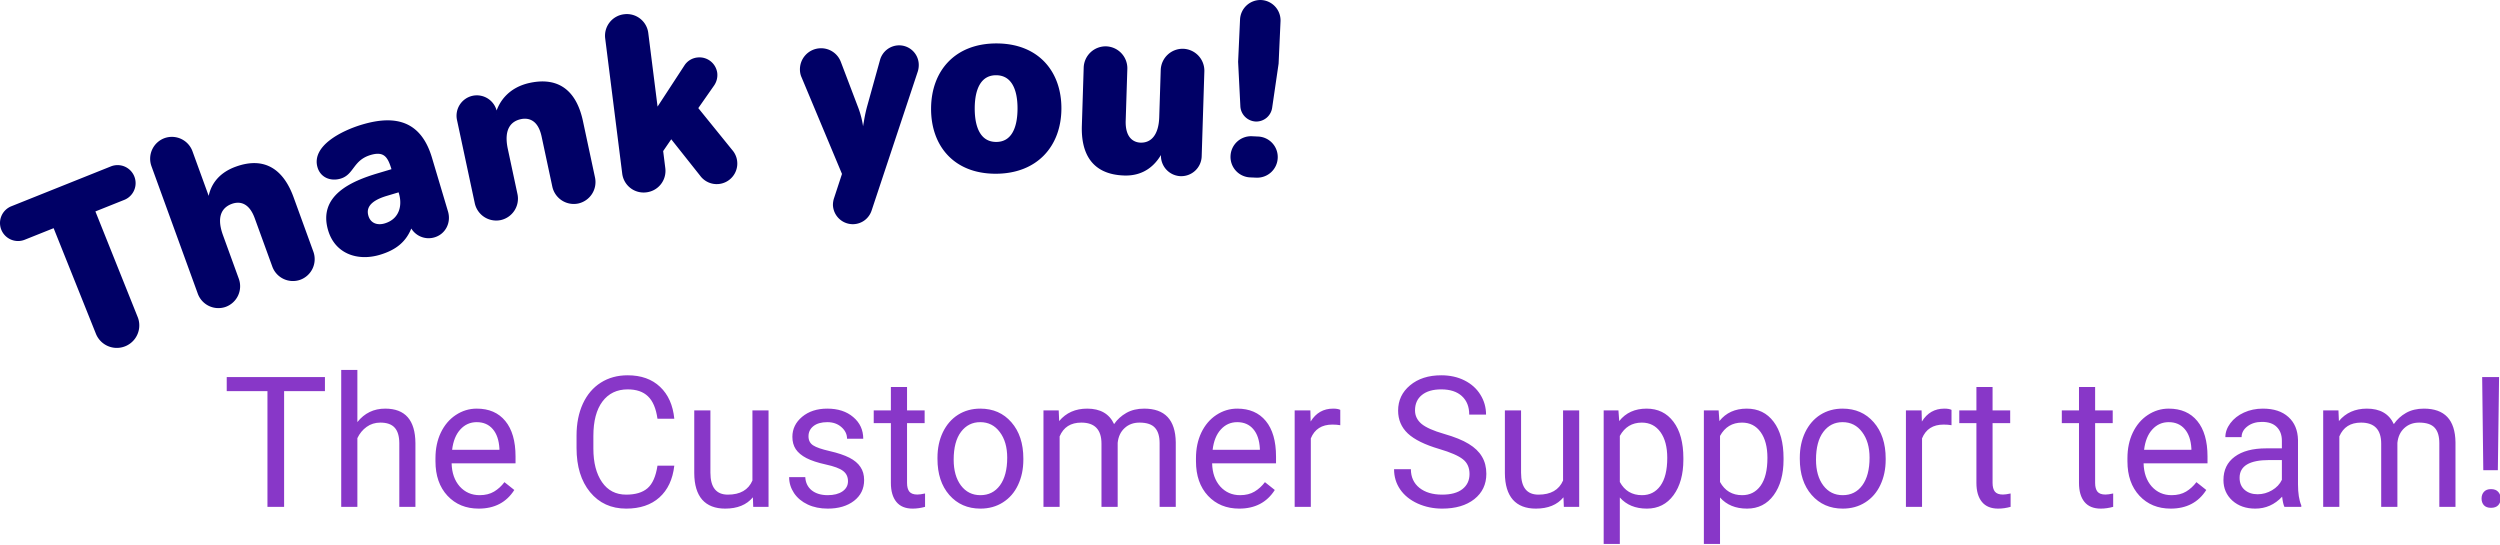
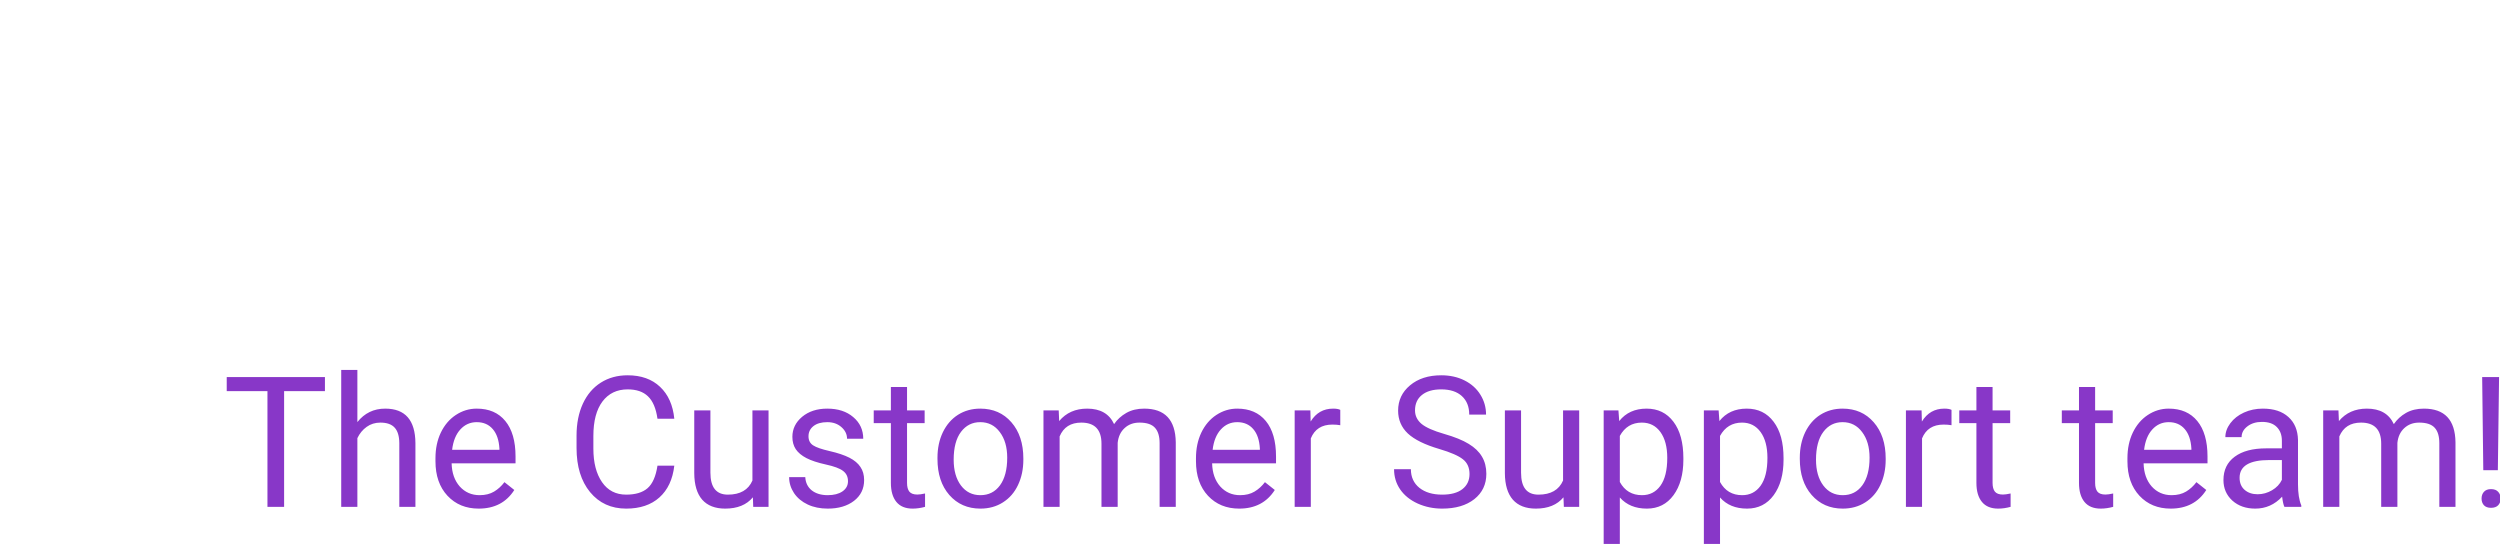
<svg xmlns="http://www.w3.org/2000/svg" xmlns:ns1="http://sodipodi.sourceforge.net/DTD/sodipodi-0.dtd" xmlns:ns2="http://www.inkscape.org/namespaces/inkscape" viewBox="0 0 118.451 25.816" version="1.1" id="svg3" ns1:docname="CustomerSupportTeam.svg" width="118.451" height="25.816" ns2:version="1.3 (0e150ed6c4, 2023-07-21)" ns2:export-filename="CustomerSupportTeam.png" ns2:export-xdpi="286.94" ns2:export-ydpi="286.94">
  <defs id="defs3" />
  <ns1:namedview id="namedview3" pagecolor="#ffffff" bordercolor="#666666" borderopacity="1.0" ns2:showpageshadow="2" ns2:pageopacity="0.0" ns2:pagecheckerboard="0" ns2:deskcolor="#d1d1d1" ns2:zoom="17.482327" ns2:cx="59.174045" ns2:cy="9.7813066" ns2:current-layer="g2" />
  <g transform="translate(-80.567,-141.553)" id="g3">
    <g style="font-style:normal;font-weight:400;font-size:10.583px;line-height:1.25;font-family:sans-serif;letter-spacing:0;word-spacing:0;fill:#000066;fill-opacity:1;stroke:#000066;stroke-width:0.1;stroke-miterlimit:4;stroke-dasharray:none;stroke-opacity:1" id="g1">
-       <path d="m 80.675,152.418 a 0.804,0.804 0 0 0 1.046,0.447 l 1.415,-0.566 2.026,5.06 a 1.016,1.016 0 0 0 1.886,-0.756 l -2.026,-5.06 1.415,-0.566 a 0.804,0.804 0 1 0 -0.598,-1.493 l -4.716,1.888 a 0.804,0.804 0 0 0 -0.448,1.046 z m 9.312,3.037 a 0.99,0.99 0 0 0 1.261,0.589 0.99,0.99 0 0 0 0.589,-1.261 l -0.752,-2.07 c -0.376,-1.034 0.073,-1.41 0.45,-1.548 0.32,-0.116 0.844,-0.127 1.148,0.709 l 0.835,2.298 a 0.99,0.99 0 0 0 1.261,0.589 0.99,0.99 0 0 0 0.59,-1.262 l -0.94,-2.586 c -0.452,-1.243 -1.294,-1.917 -2.677,-1.415 -0.875,0.318 -1.213,0.937 -1.278,1.535 l -0.835,-2.298 a 0.99,0.99 0 0 0 -1.26,-0.59 0.99,0.99 0 0 0 -0.59,1.262 z m 6.176,-2.999 c 0.323,1.085 1.363,1.427 2.388,1.122 0.73,-0.218 1.238,-0.59 1.495,-1.318 a 0.914,0.914 0 0 0 1.096,0.49 c 0.497,-0.147 0.752,-0.665 0.604,-1.162 l -0.759,-2.546 c -0.504,-1.694 -1.66,-2.012 -3.252,-1.538 -0.973,0.29 -2.362,1.002 -2.075,1.966 0.136,0.456 0.585,0.631 1.032,0.498 0.618,-0.184 0.56,-0.862 1.422,-1.12 0.71,-0.21 0.889,0.167 1.064,0.755 l -0.69,0.206 c -1.258,0.374 -2.803,1.044 -2.325,2.647 z m 1.812,-0.662 c -0.178,-0.598 0.447,-0.872 0.914,-1.011 l 0.598,-0.179 0.027,0.092 c 0.194,0.649 -0.014,1.285 -0.704,1.49 -0.365,0.11 -0.72,-0.006 -0.835,-0.392 z m 5.137,-0.619 a 0.99,0.99 0 0 0 1.168,0.757 0.99,0.99 0 0 0 0.757,-1.169 l -0.458,-2.142 c -0.23,-1.076 0.266,-1.388 0.66,-1.472 0.33,-0.07 0.852,-0.009 1.038,0.86 l 0.509,2.38 a 0.99,0.99 0 0 0 1.168,0.757 0.99,0.99 0 0 0 0.757,-1.168 l -0.573,-2.68 c -0.277,-1.294 -1.017,-2.077 -2.456,-1.77 -0.963,0.206 -1.432,0.847 -1.594,1.456 l -0.03,-0.145 a 0.92,0.92 0 0 0 -1.091,-0.698 0.917,0.917 0 0 0 -0.7,1.08 z m 6.986,-1.402 a 0.971,0.971 0 0 0 1.087,0.844 0.973,0.973 0 0 0 0.855,-1.089 l -0.104,-0.83 0.432,-0.63 1.408,1.775 a 0.925,0.925 0 1 0 1.444,-1.153 l -1.63,-2.013 0.769,-1.1 a 0.819,0.819 0 0 0 0.142,-0.562 0.8,0.8 0 0 0 -0.887,-0.688 0.78,0.78 0 0 0 -0.574,0.35 l -1.35,2.068 -0.457,-3.622 a 0.971,0.971 0 0 0 -1.087,-0.845 0.973,0.973 0 0 0 -0.855,1.09 z m 8.422,-4.895 a 0.805,0.805 0 0 0 0.075,0.326 l 1.919,4.588 -0.38,1.158 a 0.994,0.994 0 0 0 -0.052,0.32 0.894,0.894 0 0 0 0.921,0.855 c 0.392,-0.015 0.7,-0.27 0.814,-0.613 l 2.19,-6.595 a 0.981,0.981 0 0 0 0.041,-0.309 0.879,0.879 0 0 0 -0.91,-0.856 0.893,0.893 0 0 0 -0.824,0.645 l -0.598,2.152 a 6.607,6.607 0 0 0 -0.171,0.79 2.338,2.338 0 0 0 -0.05,0.362 l -0.064,0.002 a 4.27,4.27 0 0 0 -0.286,-1.133 l -0.786,-2.068 a 0.948,0.948 0 0 0 -0.923,-0.612 0.949,0.949 0 0 0 -0.917,0.988 z m 6.212,1.821 c -0.006,1.725 1.048,3.03 2.996,3.036 1.947,0.006 3.073,-1.28 3.079,-3.038 0.006,-1.714 -1.049,-3.03 -3.017,-3.036 -1.948,-0.006 -3.052,1.28 -3.058,3.038 z m 1.968,-0.015 c 0.003,-0.974 0.334,-1.618 1.064,-1.616 0.74,0.002 1.067,0.66 1.064,1.633 -0.003,0.985 -0.334,1.63 -1.064,1.627 -0.73,-0.002 -1.067,-0.65 -1.064,-1.644 z m 5.176,0.829 c -0.039,1.248 0.427,2.258 1.96,2.306 0.942,0.03 1.489,-0.514 1.794,-1.13 l -0.007,0.223 a 0.917,0.917 0 0 0 0.881,0.938 0.92,0.92 0 0 0 0.949,-0.88 l 0.127,-4.041 a 0.99,0.99 0 0 0 -0.953,-1.015 0.99,0.99 0 0 0 -1.014,0.953 l -0.071,2.242 c -0.027,0.857 -0.4,1.269 -0.94,1.252 -0.306,-0.01 -0.777,-0.205 -0.749,-1.093 l 0.078,-2.454 a 0.99,0.99 0 0 0 -0.953,-1.015 0.99,0.99 0 0 0 -1.015,0.953 z m 7.404,-3.031 0.106,2.102 c 0.016,0.361 0.31,0.66 0.68,0.677 a 0.71,0.71 0 0 0 0.726,-0.603 l 0.306,-2.094 0.091,-2.01 a 0.917,0.917 0 0 0 -0.868,-0.95 0.917,0.917 0 0 0 -0.95,0.869 z m -0.36,4.465 a 0.921,0.921 0 0 0 0.878,0.961 l 0.296,0.013 a 0.924,0.924 0 0 0 0.962,-0.889 0.921,0.921 0 0 0 -0.879,-0.96 l -0.296,-0.014 a 0.924,0.924 0 0 0 -0.961,0.889 z" style="font-style:normal;font-variant:normal;font-weight:700;font-stretch:normal;font-size:10.583px;font-family:Jellee;-inkscape-font-specification:'Jellee, Bold';font-variant-ligatures:normal;font-variant-caps:normal;font-variant-numeric:normal;font-feature-settings:normal;text-align:start;writing-mode:lr-tb;text-anchor:start;fill:#000066;fill-opacity:1;stroke:#000066;stroke-width:0.1;stroke-miterlimit:4;stroke-dasharray:none;stroke-opacity:1" aria-label="Thank you!" id="path1" />
-     </g>
+       </g>
    <g style="font-style:normal;font-variant:normal;font-weight:400;font-stretch:normal;font-size:8.461px;line-height:1.25;font-family:Roboto;-inkscape-font-specification:'Roboto, Normal';font-variant-ligatures:normal;font-variant-caps:normal;font-variant-numeric:normal;font-feature-settings:normal;text-align:start;letter-spacing:0;word-spacing:0;writing-mode:lr-tb;text-anchor:start;fill:#7137c8;fill-opacity:1;stroke:#1f0493;stroke-width:0.026;stroke-miterlimit:4;stroke-dasharray:none;stroke-opacity:1" id="g2">
      <path id="text3" style="font-style:normal;font-variant:normal;font-weight:normal;font-stretch:normal;font-size:8.555px;line-height:1.25;font-family:Roboto;-inkscape-font-specification:'Roboto, Normal';font-variant-ligatures:normal;font-variant-caps:normal;font-variant-numeric:normal;font-variant-east-asian:normal;text-align:start;letter-spacing:0px;word-spacing:0px;writing-mode:lr-tb;text-anchor:start;fill:#8837c8;fill-opacity:1;stroke:none;stroke-width:0.026" d="M 97.81 157.35 L 97.81 163.766 L 98.584 163.766 L 98.584 160.546 C 98.69 160.329 98.837 160.152 99.027 160.019 C 99.216 159.885 99.436 159.818 99.686 159.818 C 99.995 159.818 100.223 159.896 100.368 160.052 C 100.515 160.207 100.59 160.45 100.593 160.776 L 100.593 163.766 L 101.365 163.766 L 101.365 160.78 C 101.357 159.702 100.875 159.163 99.919 159.163 C 99.371 159.163 98.927 159.372 98.584 159.793 L 98.584 157.35 L 97.81 157.35 z M 111.533 157.601 C 111.046 157.601 110.616 157.715 110.245 157.946 C 109.875 158.175 109.59 158.504 109.386 158.933 C 109.186 159.362 109.084 159.859 109.084 160.424 L 109.084 161.009 C 109.084 161.873 109.3 162.561 109.732 163.076 C 110.166 163.591 110.744 163.849 111.462 163.849 C 112.125 163.849 112.654 163.675 113.052 163.327 C 113.453 162.976 113.692 162.479 113.767 161.836 L 112.961 161.836 C 112.883 162.337 112.725 162.689 112.485 162.893 C 112.249 163.093 111.908 163.194 111.462 163.194 C 110.966 163.194 110.58 162.999 110.305 162.609 C 110.029 162.219 109.89 161.695 109.89 161.035 L 109.89 160.446 C 109.89 159.747 110.035 159.208 110.325 158.829 C 110.617 158.45 111.021 158.261 111.533 158.261 C 111.951 158.261 112.274 158.368 112.505 158.586 C 112.739 158.803 112.892 159.154 112.961 159.638 L 113.767 159.638 C 113.703 159.001 113.476 158.503 113.086 158.143 C 112.696 157.781 112.179 157.601 111.533 157.601 z M 150.509 157.601 C 149.896 157.601 149.398 157.757 149.014 158.072 C 148.632 158.384 148.443 158.779 148.443 159.258 C 148.443 159.681 148.597 160.038 148.909 160.328 C 149.224 160.615 149.726 160.856 150.414 161.054 C 150.963 161.213 151.341 161.374 151.55 161.539 C 151.759 161.7 151.864 161.93 151.864 162.228 C 151.864 162.526 151.75 162.762 151.524 162.935 C 151.299 163.108 150.976 163.194 150.552 163.194 C 150.098 163.194 149.735 163.087 149.462 162.875 C 149.192 162.661 149.055 162.37 149.055 162.002 L 148.249 162.002 C 148.249 162.356 148.347 162.672 148.542 162.95 C 148.739 163.229 149.019 163.45 149.381 163.611 C 149.743 163.77 150.135 163.849 150.552 163.849 C 151.196 163.849 151.709 163.701 152.093 163.406 C 152.477 163.108 152.67 162.713 152.67 162.22 C 152.67 161.911 152.6 161.641 152.46 161.413 C 152.324 161.185 152.113 160.986 151.826 160.816 C 151.542 160.644 151.146 160.487 150.639 160.345 C 150.135 160.203 149.776 160.048 149.565 159.878 C 149.356 159.705 149.253 159.494 149.253 159.246 C 149.253 158.937 149.363 158.696 149.583 158.524 C 149.805 158.348 150.113 158.261 150.509 158.261 C 150.935 158.261 151.266 158.366 151.5 158.578 C 151.734 158.787 151.85 159.076 151.85 159.443 L 152.656 159.443 C 152.656 159.106 152.566 158.794 152.385 158.51 C 152.207 158.226 151.953 158.004 151.625 157.842 C 151.299 157.681 150.927 157.601 150.509 157.601 z M 92.325 157.684 L 92.325 158.344 L 94.276 158.344 L 94.276 163.766 L 95.074 163.766 L 95.074 158.344 L 97.03 158.344 L 97.03 157.684 L 92.325 157.684 z M 200.377 157.684 L 200.431 162.049 L 201.128 162.049 L 201.187 157.684 L 200.377 157.684 z M 124.143 158.151 L 124.143 159.246 L 123.321 159.246 L 123.321 159.843 L 124.143 159.843 L 124.143 162.645 C 124.143 163.03 124.232 163.327 124.407 163.536 C 124.583 163.745 124.842 163.849 125.187 163.849 C 125.38 163.849 125.577 163.821 125.78 163.766 L 125.78 163.14 C 125.624 163.173 125.502 163.19 125.413 163.19 C 125.232 163.19 125.105 163.144 125.029 163.055 C 124.954 162.963 124.917 162.826 124.917 162.645 L 124.917 159.843 L 125.76 159.843 L 125.76 159.246 L 124.917 159.246 L 124.917 158.151 L 124.143 158.151 z M 176.148 158.151 L 176.148 159.246 L 175.327 159.246 L 175.327 159.843 L 176.148 159.843 L 176.148 162.645 C 176.148 163.03 176.237 163.327 176.413 163.536 C 176.588 163.745 176.848 163.849 177.193 163.849 C 177.385 163.849 177.582 163.821 177.786 163.766 L 177.786 163.14 C 177.63 163.173 177.507 163.19 177.418 163.19 C 177.237 163.19 177.11 163.144 177.035 163.055 C 176.96 162.963 176.922 162.826 176.922 162.645 L 176.922 159.843 L 177.766 159.843 L 177.766 159.246 L 176.922 159.246 L 176.922 158.151 L 176.148 158.151 z M 181.062 158.151 L 181.062 159.246 L 180.239 159.246 L 180.239 159.843 L 181.062 159.843 L 181.062 162.645 C 181.062 163.03 181.15 163.327 181.325 163.536 C 181.501 163.745 181.76 163.849 182.105 163.849 C 182.297 163.849 182.496 163.821 182.7 163.766 L 182.7 163.14 C 182.544 163.173 182.42 163.19 182.33 163.19 C 182.149 163.19 182.022 163.144 181.947 163.055 C 181.872 162.963 181.835 162.826 181.835 162.645 L 181.835 159.843 L 182.678 159.843 L 182.678 159.246 L 181.835 159.246 L 181.835 158.151 L 181.062 158.151 z M 104.302 159.163 C 103.943 159.163 103.608 159.262 103.299 159.462 C 102.993 159.66 102.753 159.937 102.58 160.291 C 102.41 160.642 102.325 161.04 102.325 161.488 L 102.325 161.631 C 102.325 162.305 102.518 162.844 102.902 163.248 C 103.286 163.649 103.784 163.849 104.397 163.849 C 105.155 163.849 105.723 163.558 106.102 162.976 L 105.63 162.609 C 105.488 162.792 105.323 162.94 105.134 163.051 C 104.944 163.162 104.713 163.219 104.441 163.219 C 104.056 163.219 103.737 163.082 103.487 162.81 C 103.239 162.534 103.111 162.174 103.099 161.728 L 106.161 161.728 L 106.161 161.405 C 106.161 160.684 105.997 160.13 105.671 159.743 C 105.345 159.355 104.89 159.163 104.302 159.163 z M 121.095 159.163 C 120.608 159.163 120.205 159.291 119.89 159.547 C 119.578 159.804 119.424 160.116 119.424 160.486 C 119.424 160.709 119.477 160.902 119.586 161.064 C 119.697 161.225 119.867 161.364 120.096 161.481 C 120.327 161.598 120.638 161.698 121.028 161.782 C 121.42 161.866 121.694 161.964 121.849 162.081 C 122.008 162.196 122.088 162.357 122.088 162.566 C 122.088 162.764 122 162.923 121.822 163.043 C 121.646 163.16 121.411 163.219 121.119 163.219 C 120.801 163.219 120.545 163.143 120.35 162.993 C 120.158 162.84 120.056 162.634 120.042 162.375 L 119.268 162.375 C 119.268 162.642 119.347 162.891 119.503 163.122 C 119.662 163.351 119.88 163.529 120.159 163.657 C 120.437 163.785 120.757 163.849 121.119 163.849 C 121.634 163.849 122.054 163.728 122.377 163.485 C 122.7 163.24 122.861 162.916 122.861 162.512 C 122.861 162.27 122.802 162.065 122.685 161.898 C 122.571 161.728 122.395 161.583 122.156 161.463 C 121.916 161.344 121.603 161.241 121.215 161.154 C 120.831 161.068 120.565 160.979 120.418 160.884 C 120.27 160.789 120.196 160.648 120.196 160.461 C 120.196 160.263 120.275 160.105 120.433 159.982 C 120.592 159.859 120.814 159.797 121.095 159.797 C 121.368 159.797 121.592 159.873 121.77 160.026 C 121.951 160.18 122.043 160.363 122.043 160.575 L 122.819 160.575 C 122.819 160.163 122.66 159.824 122.339 159.559 C 122.022 159.294 121.607 159.163 121.095 159.163 z M 128.425 159.163 C 128.027 159.163 127.672 159.259 127.36 159.451 C 127.051 159.643 126.809 159.916 126.633 160.27 C 126.461 160.623 126.375 161.021 126.375 161.463 L 126.375 161.519 C 126.375 162.221 126.563 162.783 126.941 163.209 C 127.323 163.635 127.82 163.849 128.433 163.849 C 128.839 163.849 129.199 163.752 129.511 163.557 C 129.826 163.362 130.067 163.09 130.234 162.742 C 130.404 162.391 130.489 161.996 130.489 161.556 L 130.489 161.502 C 130.489 160.795 130.297 160.228 129.916 159.802 C 129.537 159.376 129.04 159.163 128.425 159.163 z M 133.546 159.163 C 132.984 159.163 132.537 159.357 132.205 159.746 L 132.183 159.246 L 131.453 159.246 L 131.453 163.766 L 132.227 163.766 L 132.227 160.465 C 132.413 160.033 132.759 159.818 133.266 159.818 C 133.909 159.818 134.232 160.148 134.232 160.805 L 134.232 163.766 L 135.008 163.766 L 135.008 160.766 C 135.039 160.477 135.148 160.247 135.338 160.077 C 135.527 159.904 135.766 159.818 136.053 159.818 C 136.401 159.818 136.648 159.9 136.795 160.061 C 136.943 160.22 137.017 160.46 137.017 160.784 L 137.017 163.766 L 137.791 163.766 L 137.791 160.737 C 137.774 159.687 137.269 159.163 136.278 159.163 C 135.949 159.163 135.665 159.23 135.423 159.364 C 135.183 159.498 134.986 159.672 134.836 159.889 C 134.608 159.405 134.178 159.163 133.546 159.163 z M 140.736 159.163 C 140.377 159.163 140.042 159.262 139.732 159.462 C 139.426 159.66 139.186 159.937 139.013 160.291 C 138.844 160.642 138.759 161.04 138.759 161.488 L 138.759 161.631 C 138.759 162.305 138.951 162.844 139.335 163.248 C 139.72 163.649 140.218 163.849 140.831 163.849 C 141.588 163.849 142.156 163.558 142.535 162.976 L 142.063 162.609 C 141.921 162.792 141.755 162.94 141.565 163.051 C 141.376 163.162 141.145 163.219 140.872 163.219 C 140.488 163.219 140.171 163.082 139.92 162.81 C 139.672 162.534 139.544 162.174 139.533 161.728 L 142.594 161.728 L 142.594 161.405 C 142.594 160.684 142.43 160.13 142.105 159.743 C 141.779 159.355 141.323 159.163 140.736 159.163 z M 145.33 159.163 C 144.865 159.163 144.505 159.364 144.252 159.768 L 144.24 159.246 L 143.487 159.246 L 143.487 163.766 L 144.261 163.766 L 144.261 160.558 C 144.442 160.126 144.786 159.911 145.292 159.911 C 145.429 159.911 145.555 159.92 145.672 159.94 L 145.672 159.221 C 145.594 159.182 145.48 159.163 145.33 159.163 z M 160.347 159.163 C 159.787 159.163 159.35 159.357 159.036 159.746 L 158.998 159.246 L 158.291 159.246 L 158.291 165.504 L 159.065 165.504 L 159.065 163.327 C 159.38 163.675 159.81 163.849 160.359 163.849 C 160.896 163.849 161.322 163.639 161.637 163.219 C 161.952 162.798 162.109 162.244 162.109 161.556 L 162.109 161.485 C 162.109 160.755 161.95 160.187 161.633 159.777 C 161.318 159.368 160.89 159.163 160.347 159.163 z M 165.147 159.163 C 164.587 159.163 164.15 159.357 163.835 159.746 L 163.798 159.246 L 163.091 159.246 L 163.091 165.504 L 163.865 165.504 L 163.865 163.327 C 164.179 163.675 164.61 163.849 165.159 163.849 C 165.696 163.849 166.122 163.639 166.436 163.219 C 166.751 162.798 166.908 162.244 166.908 161.556 L 166.908 161.485 C 166.908 160.755 166.75 160.187 166.432 159.777 C 166.118 159.368 165.69 159.163 165.147 159.163 z M 169.737 159.163 C 169.339 159.163 168.984 159.259 168.672 159.451 C 168.363 159.643 168.121 159.916 167.945 160.27 C 167.773 160.623 167.687 161.021 167.687 161.463 L 167.687 161.519 C 167.687 162.221 167.875 162.783 168.254 163.209 C 168.635 163.635 169.132 163.849 169.745 163.849 C 170.151 163.849 170.511 163.752 170.823 163.557 C 171.138 163.362 171.379 163.09 171.546 162.742 C 171.716 162.391 171.801 161.996 171.801 161.556 L 171.801 161.502 C 171.801 160.795 171.61 160.228 171.228 159.802 C 170.849 159.376 170.352 159.163 169.737 159.163 z M 174.612 159.163 C 174.147 159.163 173.789 159.364 173.535 159.768 L 173.521 159.246 L 172.771 159.246 L 172.771 163.766 L 173.543 163.766 L 173.543 160.558 C 173.724 160.126 174.067 159.911 174.574 159.911 C 174.71 159.911 174.838 159.92 174.955 159.94 L 174.955 159.221 C 174.877 159.182 174.762 159.163 174.612 159.163 z M 185.36 159.163 C 185.001 159.163 184.666 159.262 184.357 159.462 C 184.051 159.66 183.811 159.937 183.638 160.291 C 183.468 160.642 183.383 161.04 183.383 161.488 L 183.383 161.631 C 183.383 162.305 183.576 162.844 183.96 163.248 C 184.344 163.649 184.842 163.849 185.455 163.849 C 186.213 163.849 186.781 163.558 187.16 162.976 L 186.688 162.609 C 186.546 162.792 186.381 162.94 186.192 163.051 C 186.002 163.162 185.771 163.219 185.499 163.219 C 185.114 163.219 184.795 163.082 184.545 162.81 C 184.297 162.534 184.169 162.174 184.157 161.728 L 187.219 161.728 L 187.219 161.405 C 187.219 160.684 187.055 160.13 186.729 159.743 C 186.403 159.355 185.948 159.163 185.36 159.163 z M 189.872 159.163 C 189.543 159.163 189.241 159.224 188.965 159.347 C 188.692 159.469 188.475 159.635 188.313 159.847 C 188.154 160.056 188.074 160.274 188.074 160.5 L 188.852 160.5 C 188.852 160.302 188.944 160.133 189.131 159.994 C 189.317 159.854 189.55 159.785 189.826 159.785 C 190.141 159.785 190.378 159.865 190.539 160.026 C 190.701 160.185 190.782 160.399 190.782 160.67 L 190.782 161.025 L 190.03 161.025 C 189.381 161.025 188.878 161.157 188.519 161.419 C 188.162 161.678 187.983 162.041 187.983 162.512 C 187.983 162.899 188.126 163.22 188.41 163.474 C 188.697 163.725 189.063 163.849 189.508 163.849 C 190.007 163.849 190.435 163.664 190.794 163.29 C 190.822 163.519 190.858 163.676 190.903 163.766 L 191.712 163.766 L 191.712 163.7 C 191.607 163.455 191.554 163.124 191.554 162.709 L 191.554 160.629 C 191.543 160.172 191.389 159.814 191.094 159.555 C 190.799 159.293 190.392 159.163 189.872 159.163 z M 194.855 159.163 C 194.292 159.163 193.845 159.357 193.514 159.746 L 193.492 159.246 L 192.761 159.246 L 192.761 163.766 L 193.535 163.766 L 193.535 160.465 C 193.722 160.033 194.068 159.818 194.574 159.818 C 195.218 159.818 195.54 160.148 195.54 160.805 L 195.54 163.766 L 196.316 163.766 L 196.316 160.766 C 196.347 160.477 196.457 160.247 196.646 160.077 C 196.836 159.904 197.074 159.818 197.361 159.818 C 197.709 159.818 197.956 159.9 198.104 160.061 C 198.252 160.22 198.325 160.46 198.325 160.784 L 198.325 163.766 L 199.099 163.766 L 199.099 160.737 C 199.083 159.687 198.578 159.163 197.586 159.163 C 197.258 159.163 196.972 159.23 196.729 159.364 C 196.49 159.498 196.295 159.672 196.145 159.889 C 195.916 159.405 195.487 159.163 194.855 159.163 z M 114.723 159.246 L 114.723 162.188 C 114.726 162.736 114.854 163.15 115.104 163.431 C 115.358 163.71 115.725 163.849 116.206 163.849 C 116.788 163.849 117.231 163.673 117.532 163.319 L 117.548 163.766 L 118.282 163.766 L 118.282 159.246 L 117.51 159.246 L 117.51 162.533 C 117.315 162.973 116.923 163.194 116.333 163.194 C 115.776 163.194 115.497 162.851 115.497 162.166 L 115.497 159.246 L 114.723 159.246 z M 153.558 159.246 L 153.558 162.188 C 153.561 162.736 153.689 163.15 153.94 163.431 C 154.193 163.71 154.56 163.849 155.042 163.849 C 155.624 163.849 156.064 163.673 156.365 163.319 L 156.383 163.766 L 157.118 163.766 L 157.118 159.246 L 156.345 159.246 L 156.345 162.533 C 156.15 162.973 155.757 163.194 155.166 163.194 C 154.609 163.194 154.333 162.851 154.333 162.166 L 154.333 159.246 L 153.558 159.246 z M 104.302 159.797 C 104.625 159.797 104.881 159.906 105.071 160.123 C 105.26 160.337 105.366 160.642 105.389 161.035 L 105.389 161.093 L 103.123 161.093 C 103.173 160.683 103.305 160.366 103.516 160.14 C 103.728 159.912 103.99 159.797 104.302 159.797 z M 128.425 159.797 C 128.815 159.797 129.127 159.953 129.361 160.262 C 129.598 160.568 129.716 160.968 129.716 161.463 C 129.716 162.018 129.6 162.45 129.369 162.759 C 129.138 163.066 128.825 163.219 128.433 163.219 C 128.043 163.219 127.732 163.067 127.498 162.763 C 127.267 162.46 127.151 162.057 127.151 161.556 C 127.151 160.991 127.268 160.556 127.502 160.252 C 127.736 159.949 128.043 159.797 128.425 159.797 z M 140.736 159.797 C 141.059 159.797 141.315 159.906 141.504 160.123 C 141.694 160.337 141.798 160.642 141.82 161.035 L 141.82 161.093 L 139.557 161.093 C 139.607 160.683 139.738 160.366 139.95 160.14 C 140.161 159.912 140.424 159.797 140.736 159.797 z M 169.737 159.797 C 170.127 159.797 170.439 159.953 170.673 160.262 C 170.91 160.568 171.029 160.968 171.029 161.463 C 171.029 162.018 170.912 162.45 170.681 162.759 C 170.45 163.066 170.137 163.219 169.745 163.219 C 169.355 163.219 169.044 163.067 168.811 162.763 C 168.579 162.46 168.463 162.057 168.463 161.556 C 168.463 160.991 168.581 160.556 168.815 160.252 C 169.048 159.949 169.355 159.797 169.737 159.797 z M 185.36 159.797 C 185.683 159.797 185.939 159.906 186.129 160.123 C 186.318 160.337 186.424 160.642 186.447 161.035 L 186.447 161.093 L 184.181 161.093 C 184.231 160.683 184.363 160.366 184.574 160.14 C 184.786 159.912 185.048 159.797 185.36 159.797 z M 160.118 159.818 C 160.497 159.818 160.793 159.967 161.011 160.262 C 161.228 160.557 161.337 160.96 161.337 161.469 C 161.337 162.048 161.227 162.485 161.007 162.781 C 160.79 163.073 160.496 163.219 160.126 163.219 C 159.65 163.219 159.296 163.013 159.065 162.601 L 159.065 160.442 C 159.299 160.027 159.65 159.818 160.118 159.818 z M 164.918 159.818 C 165.296 159.818 165.593 159.967 165.81 160.262 C 166.028 160.557 166.136 160.96 166.136 161.469 C 166.136 162.048 166.026 162.485 165.806 162.781 C 165.589 163.073 165.296 163.219 164.925 163.219 C 164.449 163.219 164.096 163.013 163.865 162.601 L 163.865 160.442 C 164.099 160.027 164.45 159.818 164.918 159.818 z M 190.176 161.573 L 190.782 161.573 L 190.782 162.5 C 190.685 162.701 190.527 162.864 190.31 162.989 C 190.093 163.114 189.863 163.176 189.621 163.176 C 189.367 163.176 189.16 163.108 188.999 162.972 C 188.837 162.835 188.756 162.646 188.756 162.404 C 188.756 161.85 189.229 161.573 190.176 161.573 z M 200.802 162.935 C 200.652 162.935 200.538 162.978 200.46 163.064 C 200.385 163.148 200.348 163.252 200.348 163.377 C 200.348 163.503 200.385 163.607 200.46 163.69 C 200.538 163.771 200.652 163.812 200.802 163.812 C 200.952 163.812 201.068 163.771 201.146 163.69 C 201.224 163.607 201.262 163.503 201.262 163.377 C 201.262 163.252 201.224 163.148 201.146 163.064 C 201.068 162.978 200.952 162.935 200.802 162.935 z " transform="scale(0.989,1.011)" />
    </g>
  </g>
</svg>